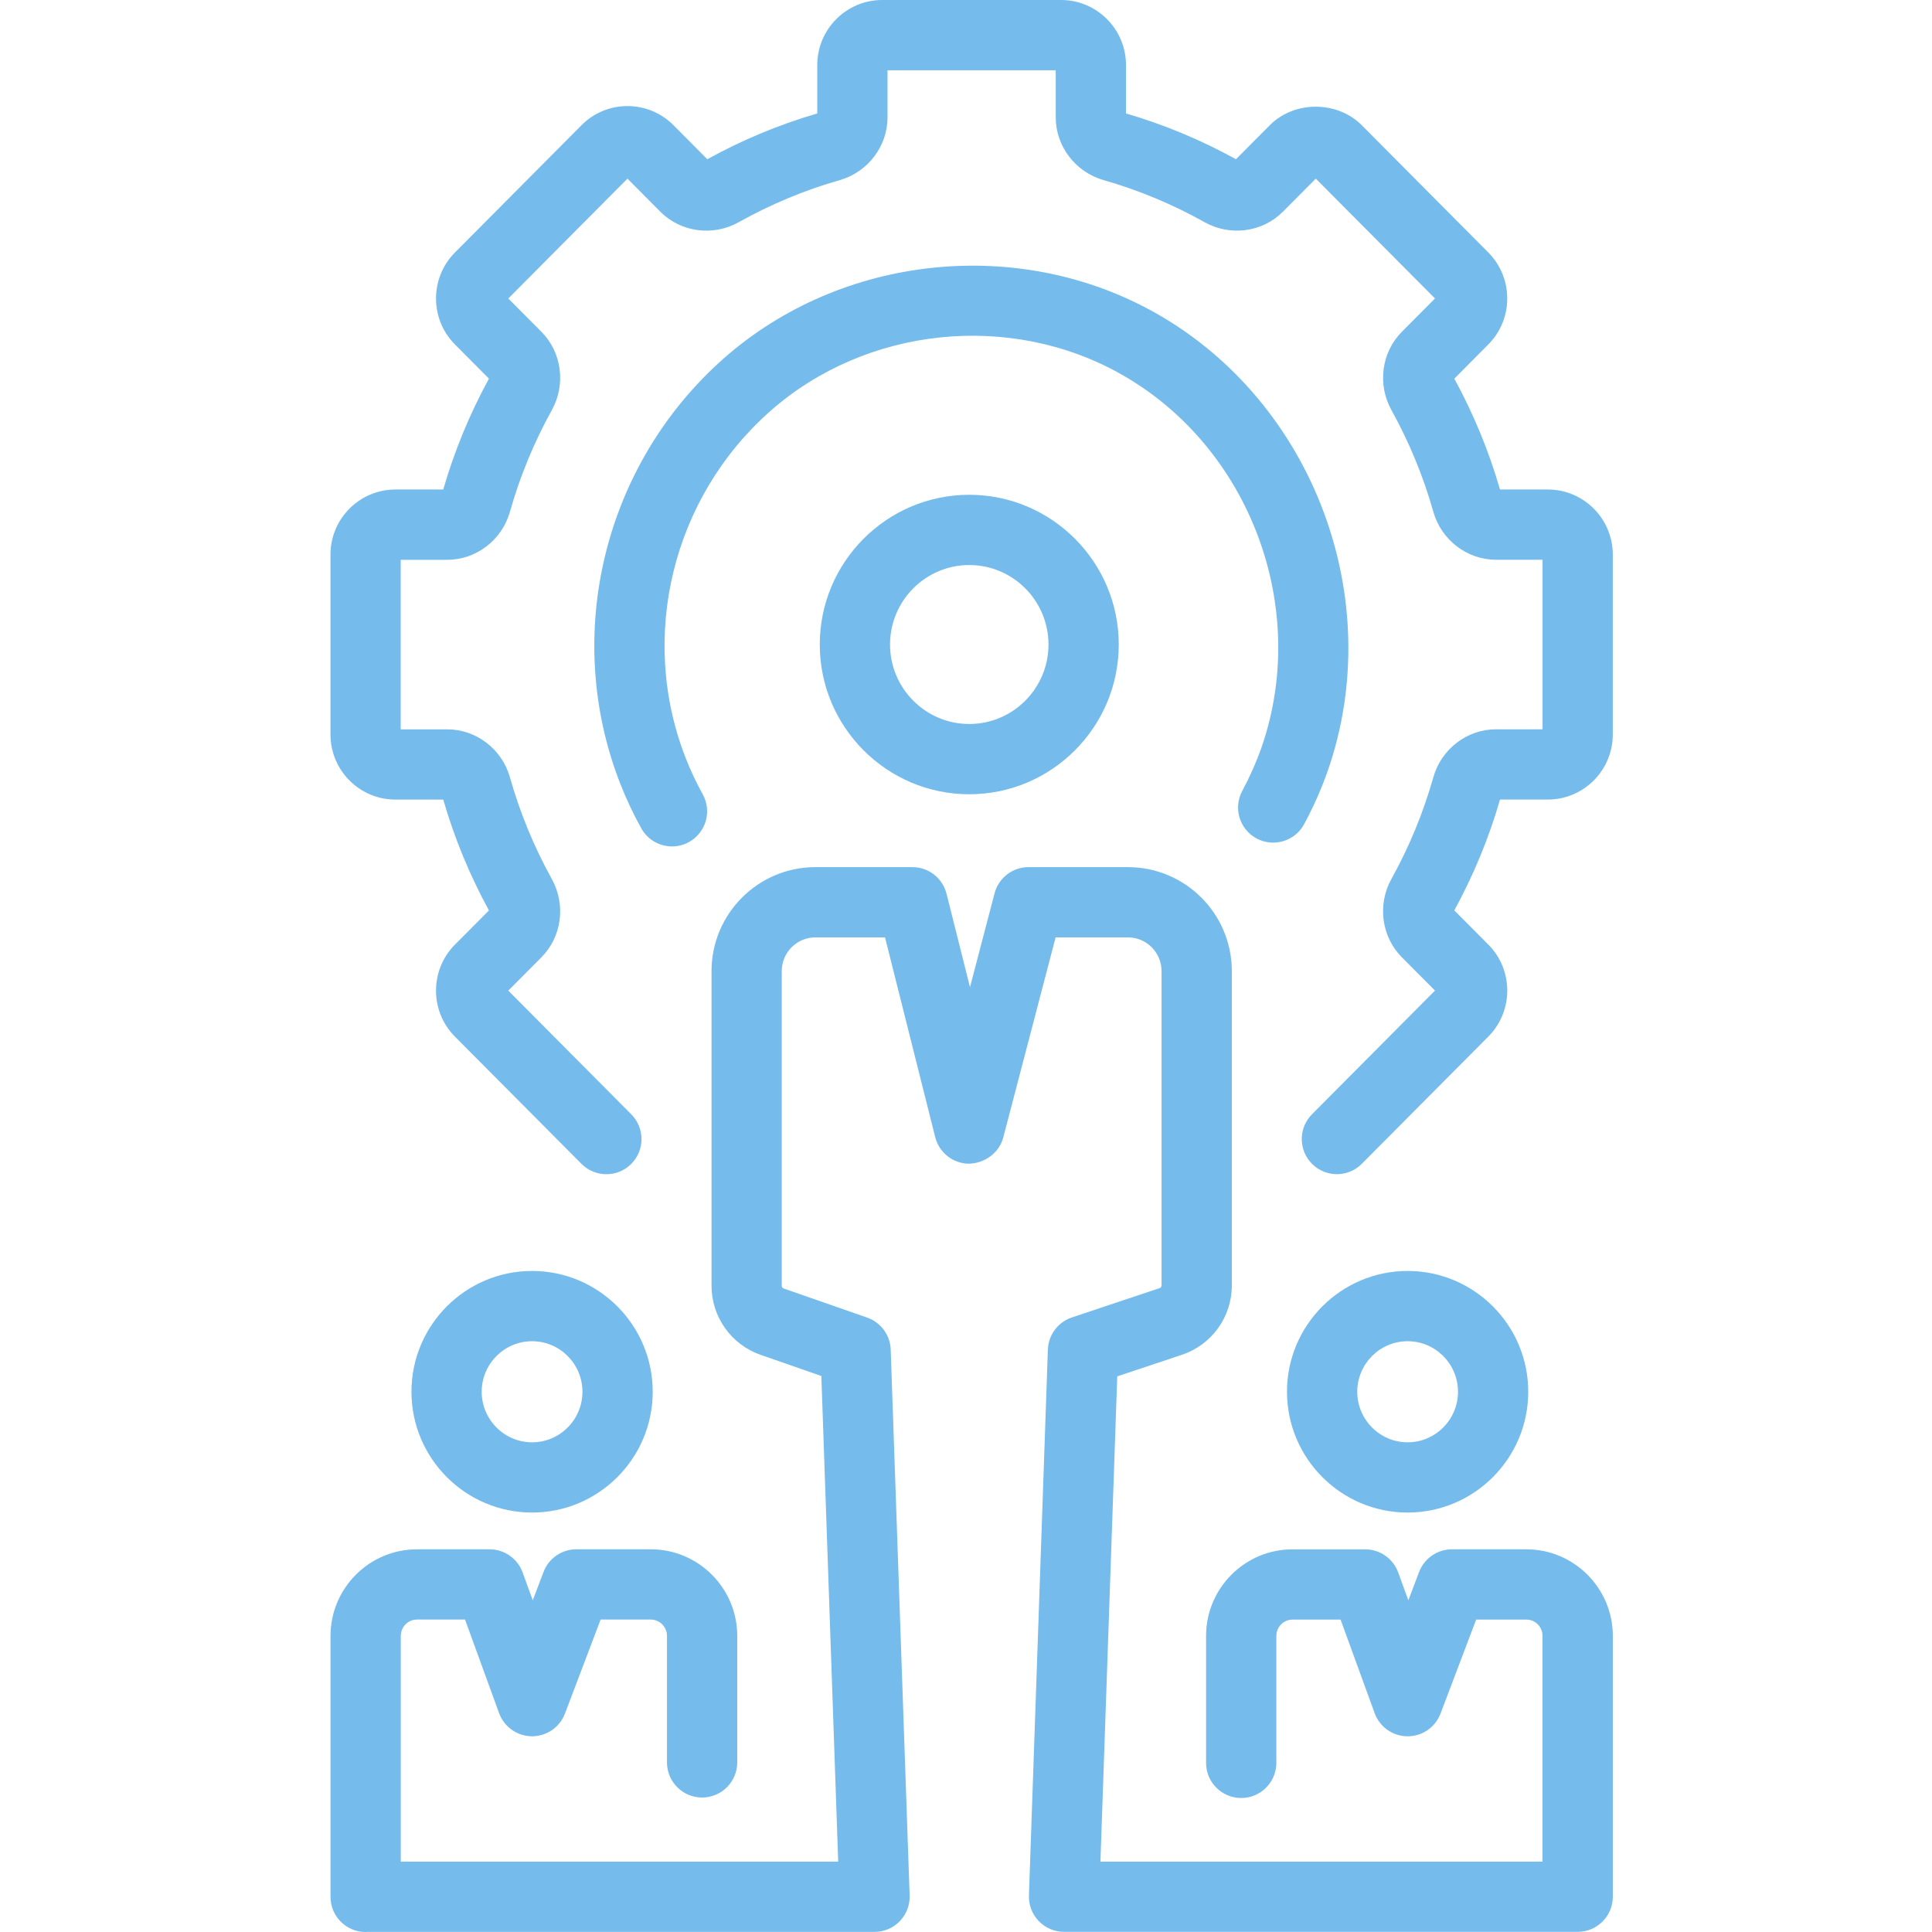
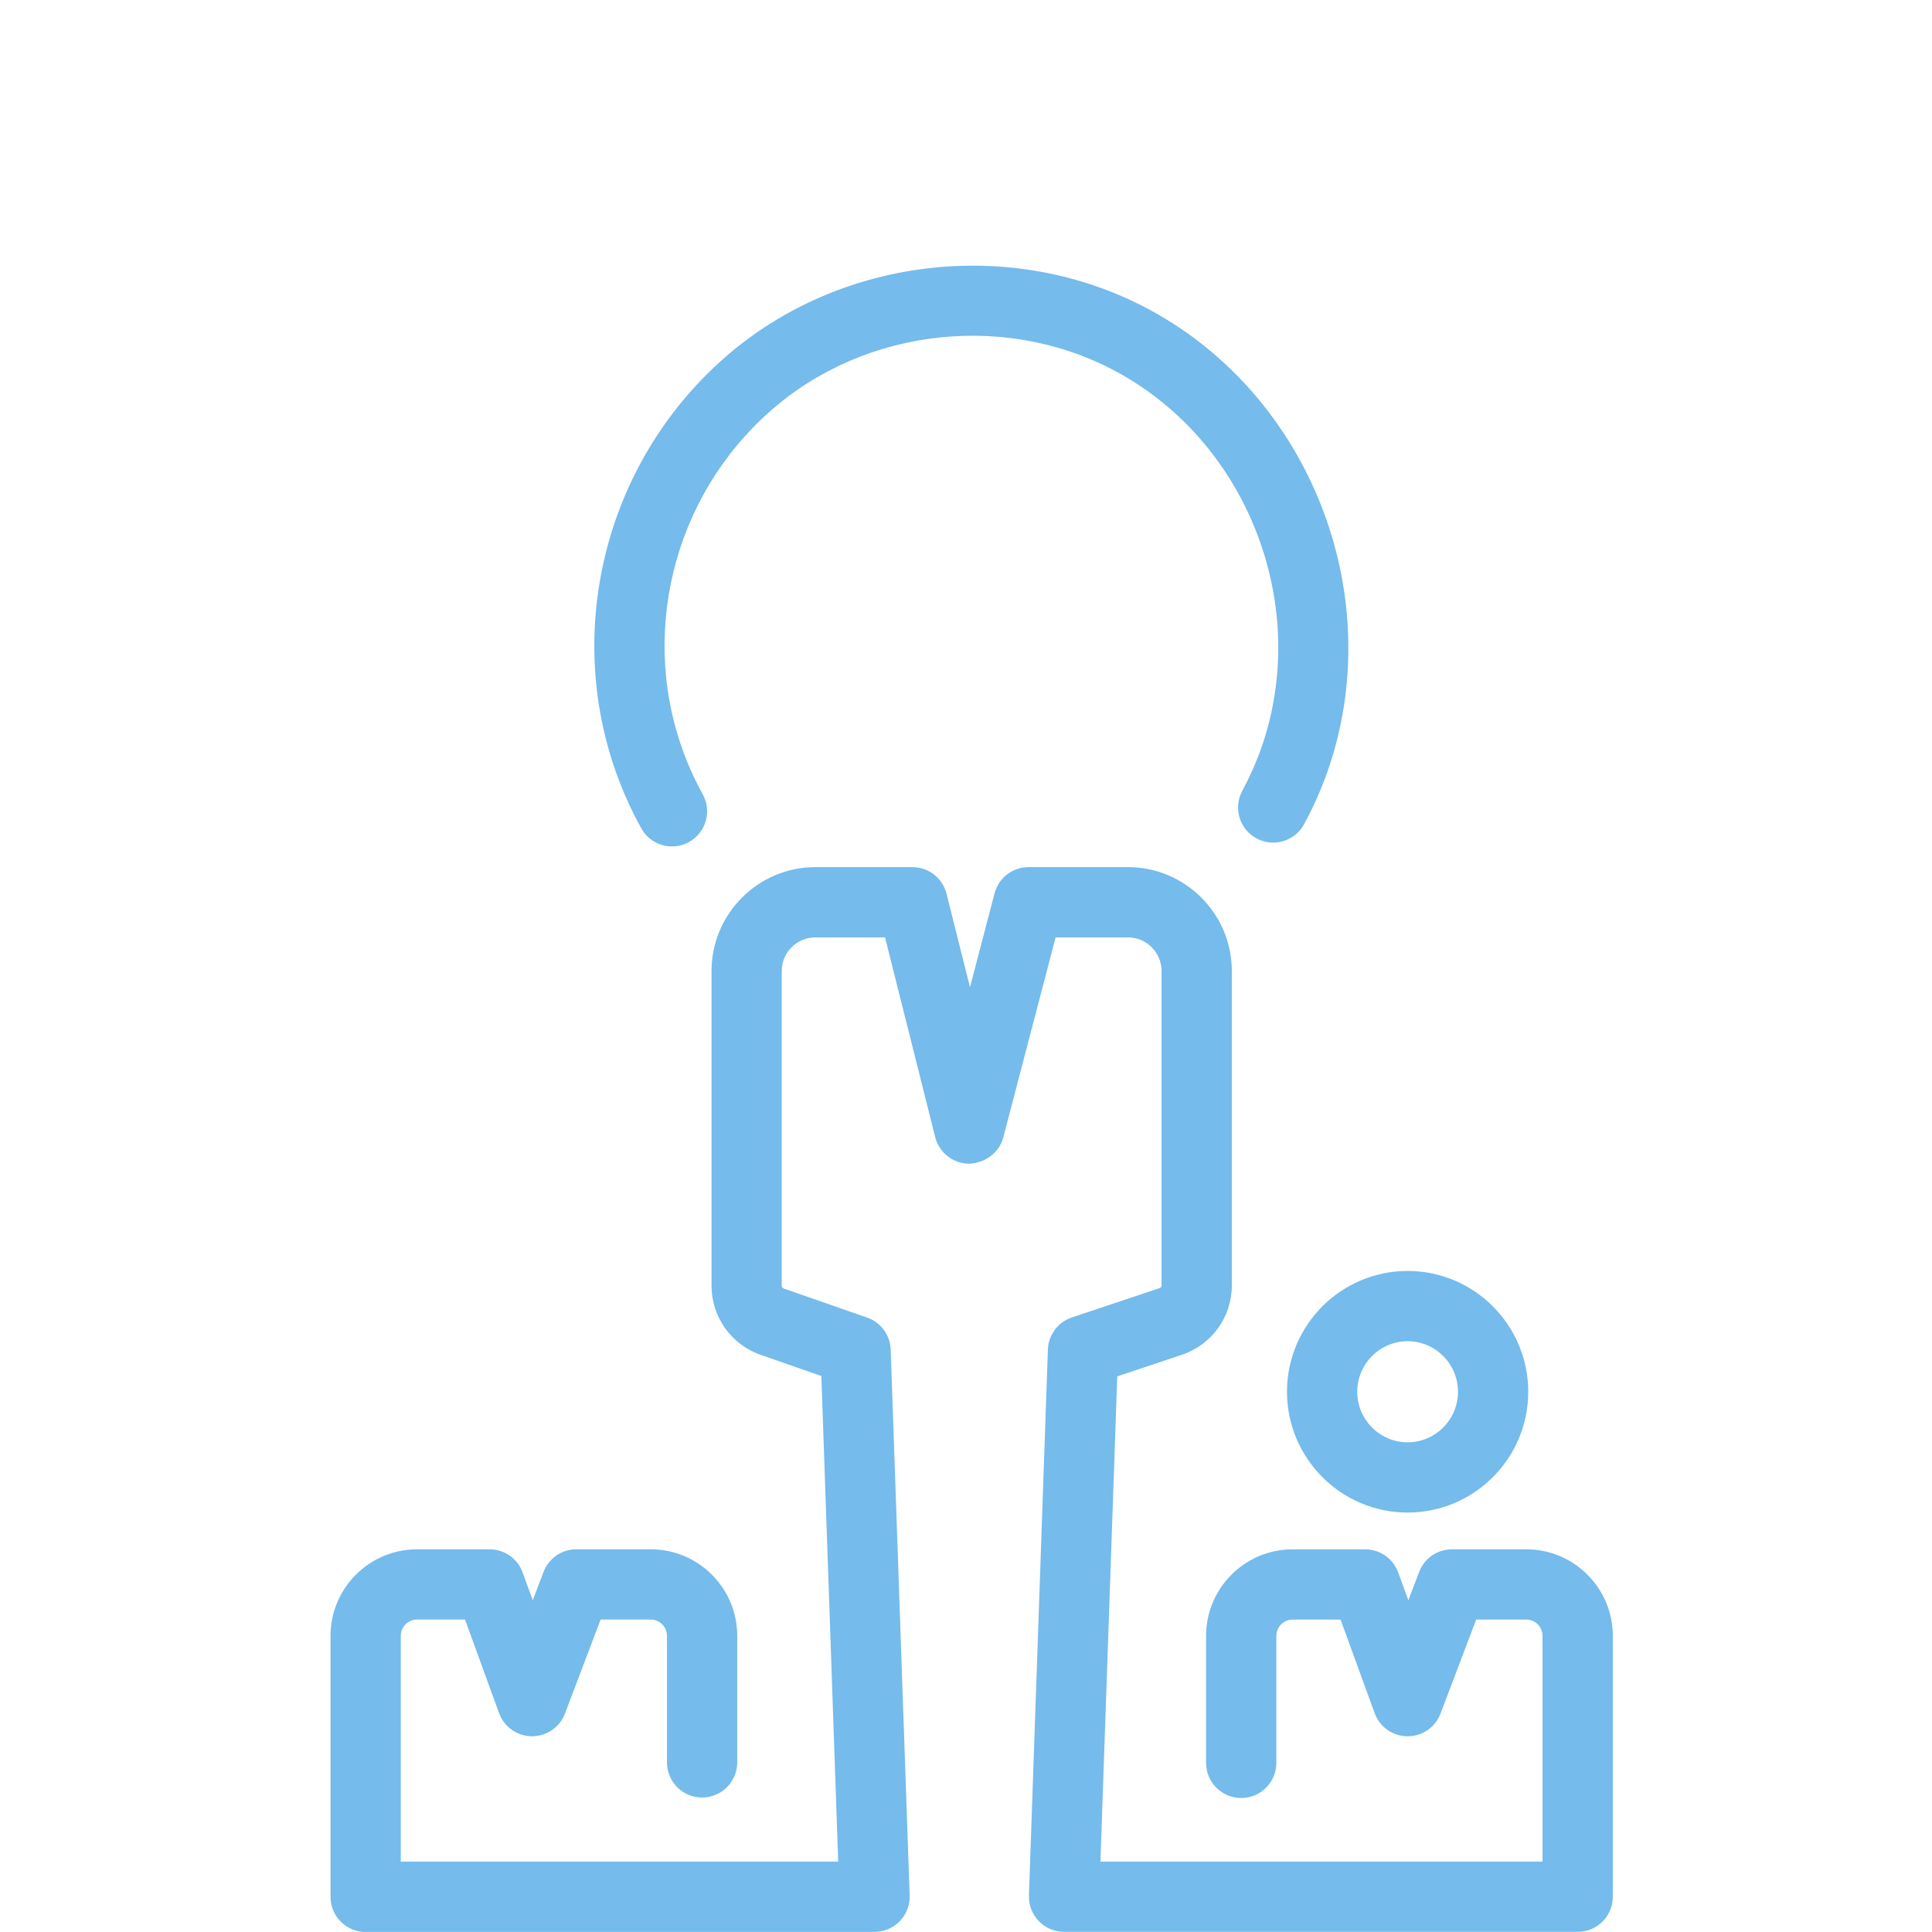
<svg xmlns="http://www.w3.org/2000/svg" width="76" height="76" viewBox="0 0 76 76" fill="none">
-   <path d="M60.888 19.256H59.006C58.571 17.748 57.966 16.282 57.209 14.895L58.547 13.549C59.539 12.552 59.539 10.93 58.547 9.933L53.568 4.926C52.602 3.955 50.914 3.955 49.95 4.926L48.62 6.264C47.243 5.504 45.788 4.899 44.294 4.463V2.562C44.294 1.149 43.148 0 41.74 0H34.703C33.295 0 32.149 1.149 32.149 2.561V4.463C30.654 4.899 29.2 5.504 27.823 6.264L26.493 4.925C26.01 4.44 25.367 4.173 24.684 4.173C24.001 4.173 23.357 4.44 22.875 4.926L17.896 9.933C16.904 10.93 16.904 12.552 17.896 13.549L19.234 14.895C18.476 16.282 17.872 17.748 17.436 19.256H15.554C14.146 19.256 13 20.405 13 21.817V28.892C13 30.305 14.146 31.454 15.554 31.454H17.436C17.872 32.962 18.476 34.428 19.234 35.815L17.895 37.16C16.904 38.157 16.904 39.78 17.895 40.777L22.874 45.783C23.411 46.324 24.286 46.327 24.828 45.789C25.369 45.25 25.371 44.376 24.833 43.835L19.995 38.969L21.299 37.657C22.098 36.854 22.267 35.59 21.71 34.584C21.006 33.313 20.451 31.966 20.06 30.58C19.747 29.468 18.733 28.691 17.596 28.691H15.763V22.021H17.596C18.733 22.021 19.747 21.243 20.06 20.131C20.451 18.745 21.007 17.398 21.71 16.127C22.267 15.121 22.099 13.858 21.299 13.053L19.995 11.742L24.683 7.027L25.977 8.329C26.782 9.137 28.047 9.307 29.054 8.743C30.317 8.036 31.656 7.478 33.032 7.086C34.14 6.77 34.913 5.754 34.913 4.616V2.764H41.53V4.615C41.53 5.753 42.303 6.768 43.412 7.085C44.788 7.477 46.126 8.035 47.389 8.742C48.397 9.306 49.662 9.137 50.466 8.328L51.76 7.027L56.449 11.741L55.144 13.053C54.345 13.857 54.176 15.12 54.733 16.126C55.437 17.396 55.992 18.744 56.383 20.129C56.697 21.241 57.71 22.019 58.847 22.019H60.68V28.689H58.847C57.71 28.689 56.697 29.466 56.383 30.578C55.992 31.963 55.437 33.311 54.732 34.582C54.175 35.588 54.345 36.852 55.144 37.655L56.449 38.967L51.61 43.833C51.072 44.374 51.075 45.249 51.616 45.787C51.885 46.055 52.237 46.189 52.59 46.189C52.945 46.189 53.299 46.053 53.569 45.782L58.548 40.775C59.54 39.778 59.54 38.156 58.548 37.159L57.209 35.813C57.967 34.425 58.572 32.96 59.007 31.452H60.889C62.298 31.452 63.443 30.303 63.443 28.89V21.816C63.443 20.405 62.296 19.256 60.888 19.256Z" fill="#75BBEC" />
  <path d="M52.23 30.324C54.575 23.595 51.687 15.867 45.515 12.346C40.122 9.271 33.111 9.995 28.462 14.107C23.751 18.274 22.117 24.99 24.396 30.82C24.631 31.422 24.91 32.015 25.226 32.584C25.478 33.039 25.949 33.296 26.436 33.296C26.663 33.296 26.892 33.24 27.105 33.123C27.772 32.752 28.013 31.911 27.643 31.244C27.387 30.782 27.161 30.301 26.971 29.814C25.111 25.06 26.447 19.579 30.294 16.177C34.069 12.837 39.766 12.248 44.146 14.747C49.18 17.618 51.533 23.924 49.622 29.41C49.417 29.991 49.163 30.563 48.869 31.109C48.506 31.78 48.756 32.619 49.428 32.981C50.1 33.343 50.938 33.093 51.3 32.422C51.664 31.75 51.976 31.046 52.23 30.324Z" fill="#75BBEC" />
-   <path d="M32.248 25.354C32.248 28.602 34.886 31.244 38.128 31.244C41.371 31.244 44.009 28.601 44.009 25.354C44.009 22.107 41.371 19.464 38.128 19.464C34.886 19.464 32.248 22.107 32.248 25.354ZM41.245 25.354C41.245 27.078 39.847 28.48 38.128 28.48C36.41 28.48 35.012 27.078 35.012 25.354C35.012 23.63 36.409 22.227 38.128 22.227C39.847 22.227 41.245 23.63 41.245 25.354Z" fill="#75BBEC" />
  <path d="M55.372 59.5C57.989 59.5 60.117 57.369 60.117 54.748C60.117 52.127 57.989 49.996 55.372 49.996C52.756 49.996 50.627 52.127 50.627 54.748C50.628 57.369 52.756 59.5 55.372 59.5ZM55.372 52.76C56.465 52.76 57.354 53.652 57.354 54.748C57.354 55.845 56.464 56.737 55.372 56.737C54.28 56.737 53.391 55.845 53.391 54.748C53.391 53.652 54.28 52.76 55.372 52.76Z" fill="#75BBEC" />
  <path d="M60.042 60.946H57.116C56.542 60.946 56.028 61.301 55.824 61.838L55.401 62.953L55.001 61.855C54.802 61.31 54.283 60.947 53.703 60.947H50.846C48.971 60.947 47.444 62.474 47.444 64.353V69.347C47.444 70.11 48.063 70.729 48.826 70.729C49.589 70.729 50.208 70.11 50.208 69.347V64.353C50.208 63.999 50.495 63.711 50.846 63.711H52.735L54.076 67.392C54.273 67.935 54.787 68.297 55.365 68.301C55.368 68.301 55.371 68.301 55.374 68.301C55.948 68.301 56.462 67.947 56.666 67.409L58.069 63.71H60.041C60.393 63.71 60.679 63.998 60.679 64.352V73.231H43.288L43.95 54.143L46.494 53.293C47.668 52.901 48.457 51.805 48.457 50.565V38.201C48.457 35.946 46.625 34.111 44.373 34.111H40.459C39.831 34.111 39.281 34.535 39.123 35.144L38.157 38.833L37.234 35.157C37.079 34.542 36.527 34.111 35.894 34.111H32.074C29.822 34.111 27.99 35.946 27.99 38.201V50.579C27.99 51.802 28.765 52.893 29.918 53.295L32.31 54.129L32.973 73.231H15.766V64.352C15.766 63.997 16.052 63.709 16.404 63.709H18.293L19.633 67.391C19.831 67.933 20.345 68.296 20.922 68.3C20.925 68.3 20.929 68.3 20.931 68.3C21.506 68.3 22.02 67.945 22.224 67.408L23.627 63.709H25.599C25.95 63.709 26.237 63.997 26.237 64.351V69.328C26.237 70.091 26.856 70.71 27.619 70.71C28.382 70.71 29.001 70.091 29.001 69.328V64.351C29.001 62.473 27.474 60.945 25.599 60.945H22.673C22.099 60.945 21.584 61.3 21.381 61.837L20.958 62.952L20.558 61.854C20.359 61.308 19.84 60.946 19.259 60.946H16.404C14.528 60.946 13.002 62.474 13.002 64.352V74.619C13.002 75.381 13.621 76.001 14.384 76.001C14.403 76.001 14.421 75.996 14.44 75.995H34.402C34.777 75.995 35.136 75.843 35.396 75.573C35.656 75.304 35.796 74.94 35.783 74.565L35.038 53.088C35.018 52.518 34.65 52.019 34.111 51.831L30.826 50.685C30.782 50.67 30.752 50.627 30.752 50.579V38.201C30.752 37.469 31.344 36.875 32.072 36.875H34.815L36.789 44.732C36.943 45.344 37.491 45.774 38.122 45.777C38.732 45.758 39.306 45.356 39.466 44.745L41.525 36.875H44.372C45.1 36.875 45.693 37.47 45.693 38.201V50.565C45.693 50.613 45.663 50.656 45.618 50.671L42.164 51.825C41.617 52.008 41.242 52.511 41.221 53.088L40.476 74.565C40.463 74.939 40.603 75.303 40.864 75.573C41.124 75.842 41.483 75.994 41.857 75.994H62.062C62.825 75.994 63.444 75.375 63.444 74.612V64.352C63.444 62.474 61.918 60.946 60.042 60.946Z" fill="#75BBEC" />
-   <path d="M20.931 49.996C18.314 49.996 16.186 52.127 16.186 54.748C16.186 57.368 18.314 59.5 20.931 59.5C23.547 59.5 25.676 57.369 25.676 54.748C25.676 52.127 23.547 49.996 20.931 49.996ZM20.931 56.737C19.838 56.737 18.949 55.845 18.949 54.748C18.949 53.652 19.838 52.76 20.931 52.76C22.023 52.76 22.912 53.652 22.912 54.748C22.912 55.845 22.023 56.737 20.931 56.737Z" fill="#75BBEC" />
</svg>